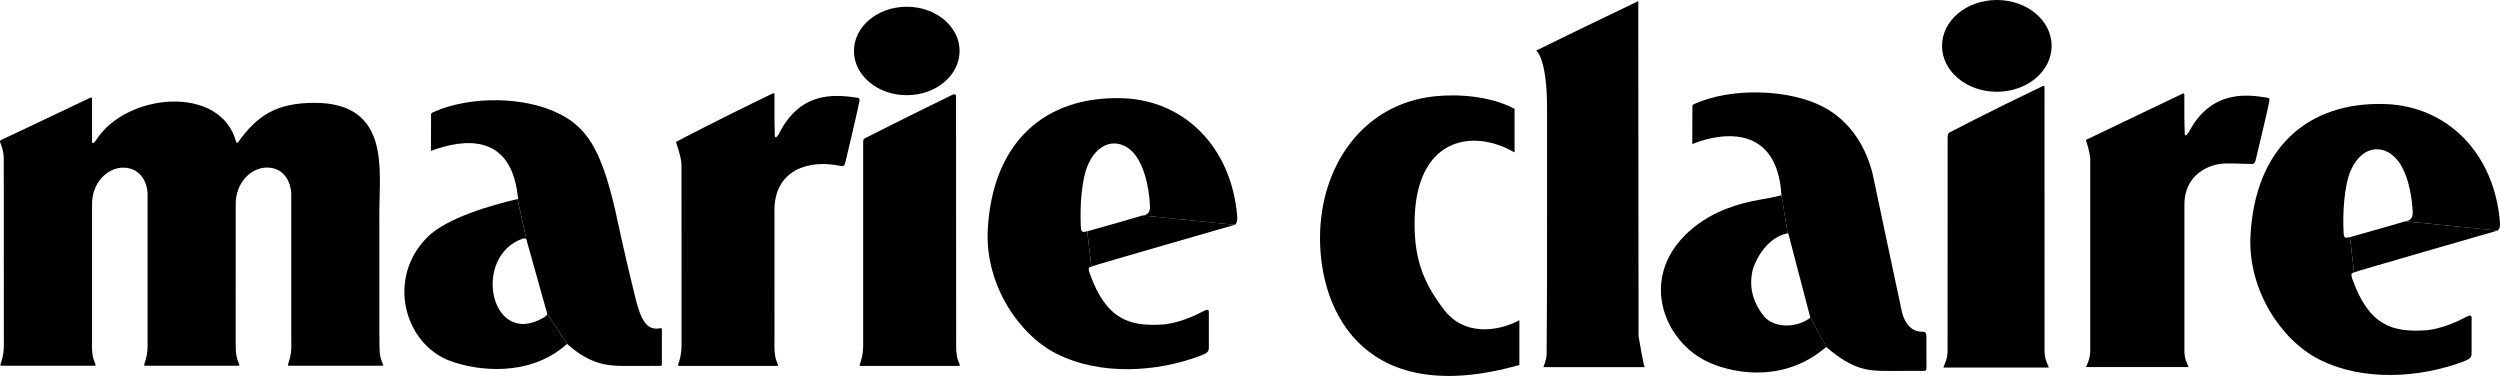
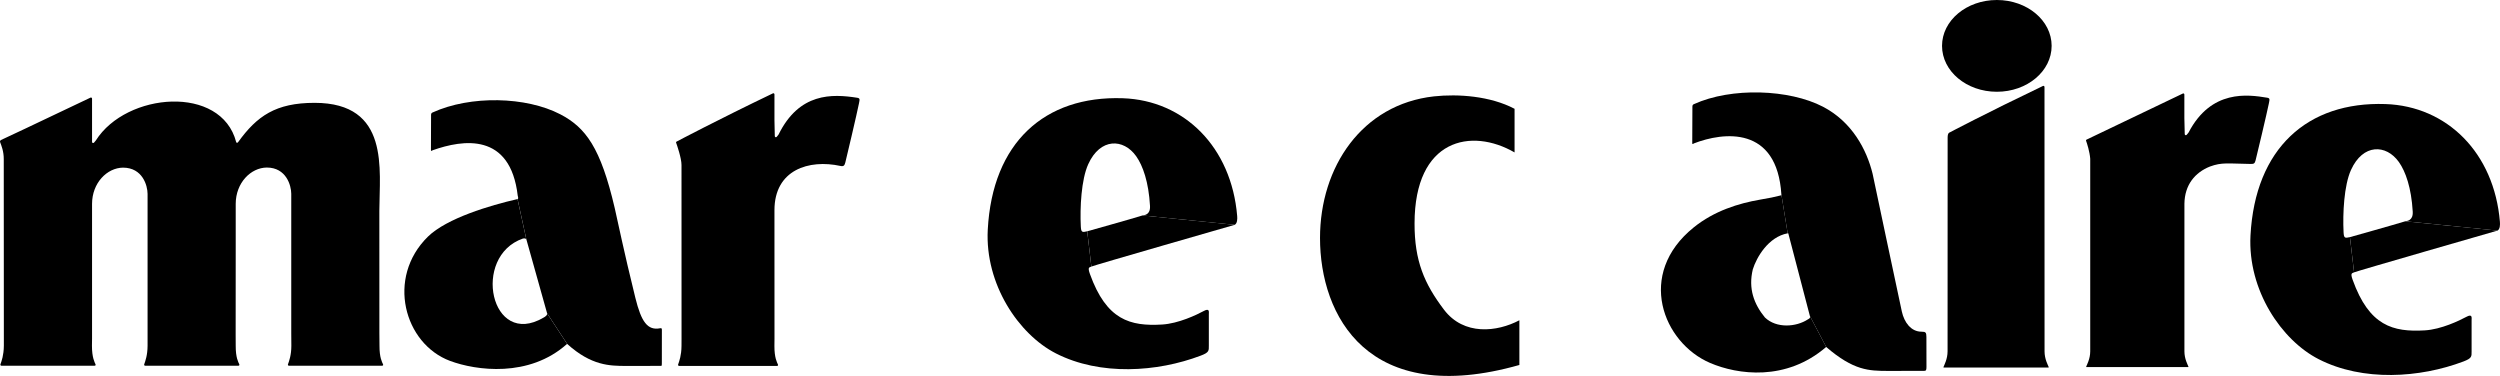
<svg xmlns="http://www.w3.org/2000/svg" width="133" height="20" viewBox="0 0 133 20" fill="none">
  <g clip-path="url(#clip0_392_6694)">
    <path d="M29.105 16.665L27.998 12.717L27.533 10.591C27.602 10.573 27.546 10.431 27.543 10.409C27.15 7.038 24.639 7.417 23.01 7.996C23.01 7.996 22.923 8.08 22.926 7.97C22.931 7.833 22.933 6.467 22.933 6.099C22.933 6.012 23.007 5.986 23.007 5.986C25.043 5.059 27.99 5.138 29.803 6.078C31.163 6.786 31.955 7.857 32.704 11.073C32.91 11.962 33.146 13.186 33.801 15.844C34.116 17.12 34.448 17.597 35.126 17.462C35.21 17.447 35.212 17.491 35.212 17.568C35.21 18.173 35.21 19.186 35.21 19.257C35.21 19.468 35.21 19.468 35.141 19.465C35.055 19.462 33.268 19.468 33.268 19.468C32.453 19.462 31.46 19.462 30.171 18.294L29.105 16.665Z" fill="black" />
    <path d="M29.104 16.665C29.134 16.76 29.002 16.854 28.916 16.897C26.1 18.557 25.077 13.639 27.819 12.691C27.931 12.66 27.997 12.717 27.997 12.717L27.532 10.591C26.067 10.925 23.765 11.612 22.767 12.588C20.536 14.773 21.498 18.291 23.948 19.202C25.316 19.71 28.144 20.113 30.17 18.294L29.104 16.665Z" fill="black" />
-     <path d="M48.24 5.064C49.791 5.064 51.05 4.012 51.05 2.712C51.05 1.412 49.791 0.359 48.24 0.359C46.687 0.359 45.43 1.412 45.43 2.712C45.43 4.012 46.687 5.064 48.24 5.064Z" fill="black" />
    <path d="M60.782 11.463C60.868 11.439 61.208 11.447 61.18 10.949C61.107 9.681 60.802 8.815 60.444 8.31C59.769 7.36 58.533 7.326 57.895 8.734C57.522 9.555 57.449 11.049 57.499 12.047C57.517 12.357 57.565 12.373 57.84 12.305L58.06 14.181C57.964 14.234 57.845 14.189 57.984 14.576C58.865 17.031 60.129 17.365 61.82 17.265C62.696 17.215 63.676 16.742 64.021 16.555C64.364 16.365 64.31 16.592 64.31 16.726V18.387C64.31 18.655 64.333 18.75 63.876 18.921C61.566 19.797 58.533 20.005 56.177 18.802C54.197 17.792 52.395 15.126 52.549 12.218C52.795 7.589 55.57 5.086 59.731 5.226C63.008 5.336 65.513 7.828 65.818 11.492C65.831 11.644 65.828 11.878 65.689 11.96L60.782 11.463Z" fill="black" />
    <path d="M60.782 11.462C60.203 11.644 57.84 12.305 57.84 12.305L58.061 14.181C58.155 14.126 65.689 11.96 65.689 11.96L60.782 11.462Z" fill="black" />
    <path d="M20.189 18.395C20.186 19.029 20.328 19.271 20.376 19.376C20.417 19.471 20.295 19.458 20.295 19.458H19.346H15.388C15.388 19.458 15.292 19.463 15.322 19.376C15.381 19.205 15.5 18.897 15.5 18.395L15.495 17.737V11.484V10.307C15.492 9.865 15.228 8.915 14.195 8.913C13.34 8.921 12.543 9.726 12.54 10.842V13.176L12.537 17.834C12.537 17.834 12.54 18.371 12.54 18.395C12.537 19.029 12.68 19.271 12.728 19.376C12.768 19.471 12.647 19.458 12.647 19.458H11.7H7.74C7.74 19.458 7.643 19.463 7.674 19.376C7.732 19.205 7.849 18.897 7.851 18.395V18.045V11.492V10.315C7.849 9.871 7.585 8.923 6.549 8.918C5.696 8.926 4.897 9.731 4.897 10.847V11.45V18.018L4.892 18.395C4.892 19.029 5.034 19.271 5.079 19.376C5.12 19.471 5.001 19.458 5.001 19.458H4.051H0.094C0.094 19.458 -0.005 19.463 0.025 19.376C0.086 19.205 0.2 18.897 0.205 18.395V17.953C0.205 16.318 0.203 9.142 0.2 8.481C0.205 8.05 0.073 7.742 0.01 7.573C-0.028 7.486 0.056 7.447 0.056 7.447C0.056 7.447 1.861 6.607 4.818 5.192C4.848 5.178 4.899 5.197 4.897 5.252V6.486V7.547C4.897 7.605 4.958 7.636 5.003 7.586C5.029 7.56 5.059 7.518 5.1 7.471C6.722 4.907 11.771 4.492 12.565 7.56C12.581 7.613 12.636 7.607 12.669 7.56C13.67 6.171 14.672 5.471 16.734 5.471C20.765 5.471 20.183 9.034 20.181 11.229L20.183 17.737L20.189 18.395Z" fill="black" />
    <path d="M41.199 18.404C41.196 19.036 41.338 19.281 41.384 19.386C41.427 19.481 41.305 19.468 41.305 19.468H40.104H36.147C36.147 19.468 36.048 19.47 36.078 19.386C36.137 19.212 36.253 18.907 36.256 18.404L36.258 18.026C36.258 16.396 36.256 9.441 36.256 8.78C36.256 8.412 36.017 7.725 35.972 7.601C35.941 7.536 36.04 7.509 36.04 7.509C36.04 7.509 38.178 6.378 41.122 4.965C41.153 4.951 41.201 4.97 41.201 5.025V6.399C41.201 6.583 41.219 7.159 41.219 7.236C41.219 7.296 41.28 7.328 41.323 7.278C41.348 7.249 41.381 7.209 41.419 7.159C42.519 4.922 44.265 4.993 45.593 5.199C45.763 5.225 45.74 5.283 45.694 5.515C45.608 5.957 45.021 8.459 44.971 8.644C44.93 8.799 44.889 8.867 44.709 8.828C43.041 8.465 41.201 9.028 41.201 11.183V11.494C41.201 13.065 41.201 16.907 41.203 18.028L41.199 18.404Z" fill="black" />
-     <path d="M50.868 18.405C50.866 19.036 51.008 19.281 51.054 19.386C51.097 19.481 50.975 19.468 50.975 19.468H49.767H45.809C45.809 19.468 45.71 19.473 45.738 19.386C45.799 19.213 45.916 18.907 45.918 18.405L45.921 18.331V7.662C45.921 7.399 45.921 7.396 46.101 7.312C46.195 7.267 46.162 7.283 46.162 7.283C46.162 7.283 47.868 6.41 50.713 5.02C50.744 5.004 50.863 5.025 50.861 5.081C50.861 5.502 50.866 17.223 50.868 18.355V18.405Z" fill="black" />
    <path d="M80.831 17.038C79.645 17.665 77.876 17.867 76.82 16.475C75.769 15.088 75.251 13.875 75.254 11.888C75.256 7.372 78.28 6.78 80.575 8.109V5.788C79.28 5.106 77.572 4.988 76.287 5.127C72.462 5.551 70.228 8.875 70.225 12.656C70.222 16.778 72.761 21.709 80.831 19.417V17.038Z" fill="black" />
-     <path d="M87.171 17.882C87.171 17.882 87.153 -0.034 87.16 0.058C87.16 0.058 83.594 1.766 81.728 2.689C81.913 2.847 82.304 3.537 82.304 5.808V11.558C82.307 13.203 82.304 16.356 82.281 18.851C82.279 19.124 82.111 19.506 82.111 19.532H87.501C87.447 19.532 87.171 17.882 87.171 17.882Z" fill="black" />
    <path d="M96.288 16.812C96.319 16.912 96.268 16.943 96.179 16.991C95.565 17.396 94.511 17.486 93.892 16.888C93.308 16.172 93.003 15.354 93.249 14.33C93.445 13.701 94.067 12.604 95.105 12.412L94.772 10.354C94.775 10.391 94.772 10.388 94.668 10.412C94.354 10.493 94.186 10.525 93.64 10.62C92.49 10.817 91.191 11.222 90.109 12.096C87.025 14.58 88.472 18.236 90.978 19.309C92.44 19.936 95.021 20.301 97.154 18.457L96.288 16.812Z" fill="black" />
    <path d="M96.286 16.812L95.141 12.43C95.141 12.43 95.141 12.399 95.103 12.412L94.77 10.354C94.542 6.677 91.694 7.017 90.112 7.63C90.112 7.63 90.023 7.717 90.028 7.601C90.031 7.459 90.036 6.041 90.036 5.659C90.034 5.567 90.11 5.543 90.11 5.543C92.123 4.627 95.2 4.751 96.976 5.675C98.535 6.483 99.309 7.967 99.622 9.243C99.622 9.243 101.02 15.859 101.178 16.575C101.305 17.149 101.665 17.649 102.229 17.646C102.452 17.646 102.482 17.691 102.485 17.93C102.488 18.509 102.49 19.401 102.488 19.525C102.485 19.675 102.475 19.73 102.366 19.73C102.277 19.73 100.431 19.733 100.431 19.733C99.439 19.728 98.621 19.725 97.152 18.457L96.286 16.812Z" fill="black" />
-     <path d="M106.233 4.882C107.842 4.882 109.147 3.79 109.147 2.44C109.147 1.092 107.842 0 106.233 0C104.621 0 103.316 1.092 103.316 2.44C103.316 3.79 104.621 4.882 106.233 4.882Z" fill="black" />
+     <path d="M106.233 4.882C107.842 4.882 109.147 3.79 109.147 2.44C109.147 1.092 107.842 0 106.233 0C104.621 0 103.316 1.092 103.316 2.44C103.316 3.79 104.621 4.882 106.233 4.882" fill="black" />
    <path d="M108.77 18.404V18.691C108.77 19.107 108.95 19.42 108.993 19.531C108.996 19.544 108.98 19.552 108.98 19.552H107.607H103.403C103.403 19.552 103.386 19.544 103.391 19.531C103.429 19.428 103.611 19.102 103.611 18.691V18.381C103.611 16.683 103.614 8.346 103.614 7.309C103.614 7.054 103.728 7.044 103.728 7.044C103.728 7.044 105.614 6.044 108.686 4.573C108.716 4.557 108.77 4.575 108.767 4.633C108.767 5.073 108.77 17.231 108.77 18.404Z" fill="black" />
    <path d="M119.729 8.722C118.516 8.704 118.211 8.625 117.571 8.859C116.774 9.175 116.226 9.833 116.211 10.835V11.443V18.412V18.691C116.211 19.096 116.386 19.401 116.426 19.509C116.432 19.52 116.416 19.528 116.416 19.528H115.084H110.997C110.997 19.528 110.981 19.52 110.984 19.507C111.022 19.409 111.2 19.091 111.2 18.691V18.391V8.446C111.172 8.069 111.025 7.614 110.981 7.496C110.951 7.43 111.05 7.406 111.05 7.406C111.05 7.406 113.144 6.401 116.129 4.975C116.157 4.959 116.211 4.977 116.208 5.035V6.28C116.208 6.464 116.228 7.051 116.228 7.13C116.228 7.188 116.289 7.219 116.335 7.169C116.36 7.14 116.391 7.101 116.432 7.051C117.635 4.74 119.6 5.033 120.6 5.196C120.772 5.222 120.747 5.28 120.701 5.514C120.613 5.962 120.046 8.348 119.996 8.535C119.952 8.693 119.914 8.727 119.729 8.722Z" fill="black" />
    <path d="M127.961 11.773C128.045 11.747 128.385 11.755 128.357 11.257C128.283 9.989 127.979 9.126 127.621 8.62C126.945 7.668 125.709 7.633 125.072 9.044C124.701 9.862 124.628 11.36 124.678 12.355C124.694 12.665 124.744 12.681 125.016 12.615L125.237 14.489C125.143 14.544 125.021 14.499 125.161 14.886C126.042 17.342 127.308 17.673 128.996 17.576C129.872 17.526 130.852 17.049 131.197 16.863C131.543 16.673 131.489 16.902 131.489 17.036V18.697C131.489 18.963 131.51 19.058 131.055 19.231C128.743 20.105 125.709 20.313 123.356 19.11C121.376 18.102 119.574 15.434 119.726 12.528C119.972 7.897 122.749 5.394 126.907 5.536C130.187 5.647 132.69 8.136 132.995 11.799C133.007 11.952 133.007 12.186 132.868 12.268L127.961 11.773Z" fill="black" />
    <path d="M127.961 11.773C127.382 11.952 125.017 12.615 125.017 12.615L125.237 14.489C125.331 14.436 132.868 12.268 132.868 12.268L127.961 11.773Z" fill="black" />
  </g>
  <defs>
    <clipPath id="clip0_392_6694">
      <rect width="133" height="20" fill="white" />
    </clipPath>
  </defs>
</svg>